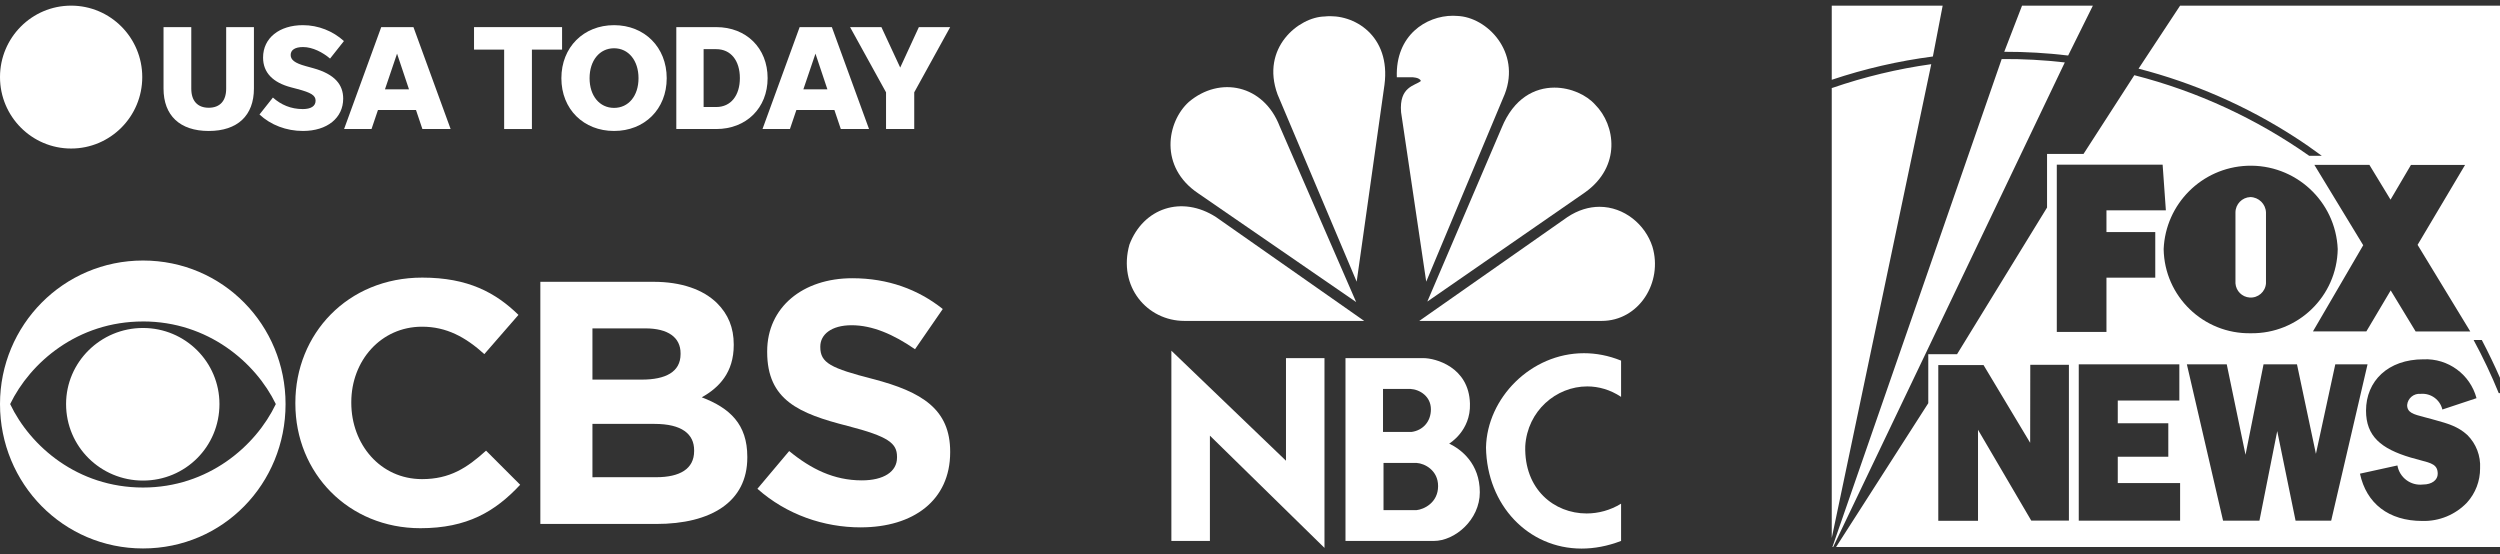
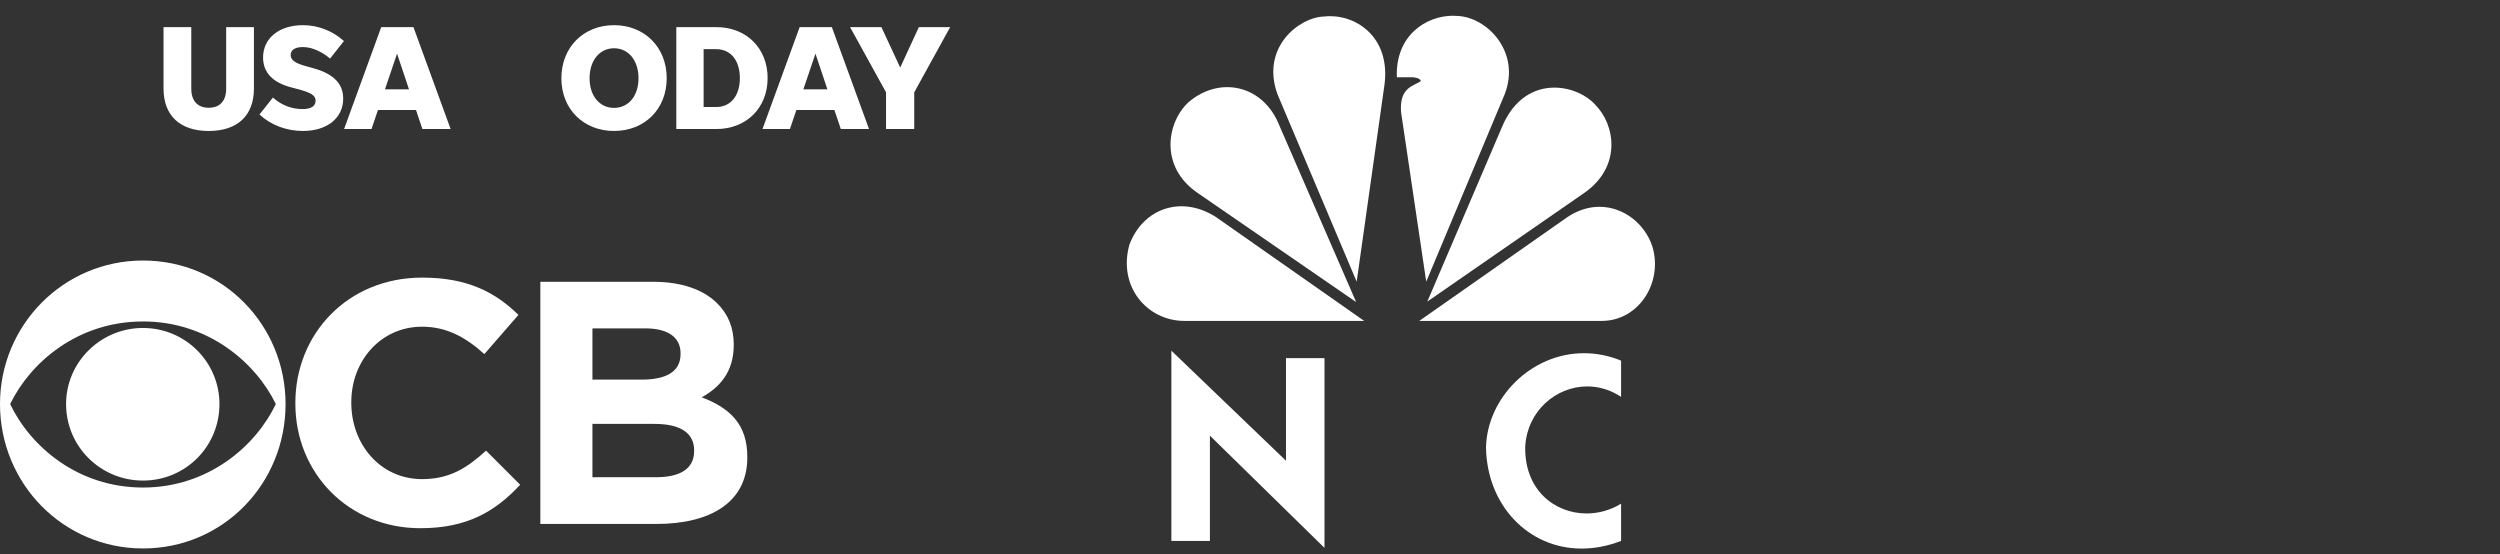
<svg xmlns="http://www.w3.org/2000/svg" width="424" height="94" viewBox="0 0 424 94" fill="none">
  <rect x="0" y="0" width="424" height="94" fill="#333333" stroke="none" />
  <g clip-path="url(#clip0_2599_9042)">
-     <path d="M24.127 13.073C24.127 19.765 18.726 25.19 12.063 25.19C5.401 25.19 0 19.765 0 13.073C0 6.382 5.401 0.957 12.063 0.957C18.726 0.957 24.127 6.382 24.127 13.073Z" fill="white" />
    <path d="M35.401 18.274C33.502 18.274 32.442 17.107 32.442 15.048V4.599H27.735V15.021C27.735 19.598 30.517 22.213 35.401 22.213C40.285 22.213 43.066 19.598 43.066 15.021V4.599H38.359V15.048C38.359 17.107 37.3 18.274 35.401 18.274Z" fill="white" />
    <path d="M51.374 22.211C55.5 22.211 58.205 20.001 58.205 16.722C58.205 14.382 56.812 12.578 53.117 11.562L51.826 11.205C49.98 10.697 49.297 10.141 49.297 9.325C49.297 8.46 50.056 7.979 51.395 7.979C53.02 7.979 54.763 8.893 55.978 9.935L58.329 6.964C56.484 5.283 54.004 4.268 51.374 4.268C47.398 4.268 44.617 6.429 44.617 9.757C44.617 12.324 46.285 14.004 49.373 14.814L50.438 15.095C52.74 15.706 53.525 16.165 53.525 17.078C53.525 18.018 52.713 18.499 51.347 18.499C49.324 18.499 47.651 17.765 46.285 16.543L44.01 19.418C45.908 21.195 48.566 22.211 51.374 22.211Z" fill="white" />
    <path d="M71.638 21.883H76.426L70.121 4.599H64.656L58.357 21.883H63.01L64.102 18.657H70.552L71.638 21.883ZM65.291 15.146L67.34 9.099L69.363 15.146H65.291Z" fill="white" />
-     <path d="M85.505 21.883H90.212V8.413H95.328V4.599H80.395V8.413H85.505V21.883Z" fill="white" />
    <path d="M104.145 22.211C109.303 22.211 113.074 18.526 113.074 13.264C113.074 8.007 109.303 4.268 104.145 4.268C98.981 4.268 95.21 8.007 95.21 13.264C95.21 18.526 98.981 22.211 104.145 22.211ZM104.145 18.299C101.692 18.299 99.992 16.262 99.992 13.264C99.992 10.265 101.692 8.185 104.145 8.185C106.597 8.185 108.292 10.265 108.292 13.264C108.292 16.262 106.597 18.299 104.145 18.299Z" fill="white" />
    <path d="M114.702 21.883H121.48C126.568 21.883 130.188 18.323 130.188 13.244C130.188 8.159 126.568 4.599 121.48 4.599H114.702V21.883ZM119.333 18.15V8.338H121.48C123.959 8.338 125.482 10.293 125.482 13.244C125.482 16.188 123.959 18.15 121.48 18.15H119.333Z" fill="white" />
    <path d="M142.601 21.883H147.388L141.084 4.599H135.619L129.32 21.883H133.973L135.065 18.657H141.514L142.601 21.883ZM136.253 15.146L138.303 9.099L140.325 15.146H136.253Z" fill="white" />
    <path d="M155.054 15.659L161.149 4.599H155.839L152.676 11.461L149.487 4.599H144.172L150.272 15.659V21.883H155.054V15.659Z" fill="white" />
  </g>
  <path d="M24.252 44.185C10.742 44.185 0 55.159 0 68.526C0 82.041 10.742 93.017 24.252 93.017C37.833 93.017 48.431 82.043 48.431 68.531C48.434 55.163 37.833 44.185 24.252 44.185ZM24.252 54.517C35.283 54.517 43.364 61.486 46.779 68.531C43.364 75.683 35.283 82.685 24.252 82.685C13.15 82.685 5.134 75.68 1.722 68.531C5.134 61.489 13.152 54.521 24.252 54.521V54.517V54.517ZM24.252 55.625C17.066 55.625 11.207 61.411 11.207 68.526C11.207 75.749 17.066 81.505 24.252 81.505C31.438 81.505 37.22 75.749 37.22 68.531C37.22 61.416 31.438 55.625 24.252 55.625Z" fill="white" />
  <path d="M71.617 47.082C58.933 47.082 50.093 56.662 50.093 68.314V68.454C50.093 80.25 59.113 89.583 71.296 89.583C79.236 89.583 83.981 86.758 88.221 82.216L82.435 76.43C79.2 79.359 76.286 81.258 71.579 81.258C64.501 81.258 59.579 75.353 59.579 68.314V68.207C59.579 61.165 64.609 55.408 71.579 55.408C75.711 55.408 78.945 57.16 82.144 60.056L87.93 53.405C84.085 49.653 79.415 47.082 71.617 47.082Z" fill="white" />
  <path d="M91.643 47.794V88.864H111.295C120.599 88.864 126.743 85.115 126.743 77.611V77.466C126.743 71.962 123.8 69.206 119.017 67.385C121.965 65.742 124.443 63.169 124.443 58.523V58.416C124.443 55.588 123.508 53.301 121.604 51.407C119.235 49.085 115.534 47.794 110.824 47.794H91.643ZM100.478 55.694H109.462C113.307 55.694 115.424 57.23 115.424 59.912V60.056C115.424 63.095 112.874 64.381 108.85 64.381L100.478 64.385V55.693V55.694ZM100.478 71.893H111.008C115.64 71.893 117.724 73.61 117.724 76.363V76.503C117.724 79.541 115.283 80.934 111.295 80.934L100.478 80.939V71.893V71.893Z" fill="white" />
-   <path d="M144.554 47.188C136.147 47.188 130.113 52.12 130.113 59.587V59.698C130.113 67.852 135.499 70.141 143.8 72.251C150.699 74.035 152.134 75.178 152.134 77.466V77.611C152.134 80.004 149.868 81.471 146.168 81.471C141.424 81.471 137.545 79.537 133.843 76.499L128.456 82.898C133.413 87.295 139.736 89.443 145.988 89.443V89.439C154.899 89.439 161.149 84.86 161.149 76.716V76.609C161.149 69.425 156.408 66.452 148.035 64.274C140.923 62.449 139.123 61.557 139.123 58.876V58.769C139.123 56.767 140.956 55.16 144.442 55.16C147.928 55.16 151.522 56.695 155.187 59.23L159.894 52.408C155.725 49.084 150.59 47.188 144.554 47.188Z" fill="white" />
  <g clip-path="url(#clip1_2599_9042)">
    <path d="M201.614 17.297C197.893 20.676 196.539 28.334 203.246 32.811L230.005 51.232L217.03 21.406C214.312 14.368 206.874 12.833 201.614 17.297Z" fill="white" />
    <path d="M224.648 2.796C220.298 2.885 213.767 8.083 216.674 16.019L230.092 47.775L234.808 14.374C235.899 6.075 229.64 2.243 224.648 2.796Z" fill="white" />
    <path d="M236.902 13.099H239.439C239.439 13.099 240.794 13.099 240.979 13.741C239.98 14.559 237.262 14.661 237.623 19.032L241.889 47.77L255.216 15.931C257.942 8.821 252.22 2.884 247.144 2.703C246.907 2.686 246.669 2.672 246.423 2.672C241.867 2.672 236.646 5.994 236.902 13.099Z" fill="white" />
    <path d="M254.679 21.677L242.074 51.145L268.824 32.627C274.99 28.238 273.996 21.222 270.544 17.754C269.097 16.121 266.44 14.86 263.626 14.86C260.301 14.86 256.742 16.63 254.679 21.677Z" fill="white" />
    <path d="M265.829 36.821L240.707 54.428H271.639C277.985 54.428 282.063 47.862 280.251 41.837C279.036 38.05 275.444 35.078 271.274 35.073C269.519 35.074 267.658 35.605 265.829 36.821Z" fill="white" />
    <path d="M200.893 54.428H231.369L206.241 36.82C200.436 33.078 193.908 35.268 191.552 41.478C189.554 48.588 194.541 54.428 200.893 54.428Z" fill="white" />
-     <path d="M234.644 78.519H240.297C241.597 78.601 243.901 79.74 243.901 82.437C243.901 85.257 241.51 86.395 240.214 86.523H234.644V78.519ZM234.558 65.963H239.211C240.802 66.05 242.682 67.229 242.682 69.419C242.682 71.567 241.26 72.998 239.421 73.253H234.558V65.963ZM228.195 60.738V91.743H243.188C246.746 91.743 250.976 88.164 250.976 83.488C250.976 78.602 247.795 76.203 245.783 75.233C245.783 75.233 249.468 73.085 249.304 68.45C249.137 62.214 243.396 60.738 241.429 60.738H228.195Z" fill="white" />
    <path d="M205.2 91.742V73.885L224.632 92.922V60.737H218.102V78.138L198.665 59.477V91.742H205.2Z" fill="white" />
    <path d="M252.026 75.903C252.19 85.708 259.211 93.039 268.236 93.039C270.376 93.039 272.631 92.632 274.935 91.741V85.424C273.109 86.543 271.077 87.083 269.086 87.083C263.624 87.083 258.471 83.028 258.684 75.651C259.052 69.668 263.934 65.536 269.195 65.536C271.122 65.536 273.104 66.093 274.935 67.309V61.161C272.8 60.293 270.677 59.904 268.632 59.904C259.629 59.904 252.199 67.525 252.026 75.903Z" fill="white" />
  </g>
  <g clip-path="url(#clip2_2599_9042)">
-     <path fill-rule="evenodd" clip-rule="evenodd" d="M310.665 0.956H329.477L327.816 9.581C321.98 10.342 316.244 11.662 310.665 13.532V0.956ZM339.921 8.784L342.94 0.956H354.953L350.759 9.416C347.161 8.985 343.546 8.775 339.921 8.784ZM362.698 11.644L369.746 0.956H424V64.082C423.046 61.91 422.018 59.774 420.917 57.666H419.522C421.109 60.59 422.532 63.596 423.789 66.676H424V92.772H311.399L327.036 68.381V60.068H331.918L347.18 35.2V26.108H353.365L361.982 12.753C372.618 15.475 382.667 20.113 391.633 26.419H393.771C392.248 25.292 390.678 24.201 389.063 23.165C380.951 17.95 372.049 14.063 362.698 11.644ZM350.19 10.589L310.903 92.772H310.775L339.489 10.012C343.059 9.985 346.638 10.177 350.19 10.589ZM310.665 91.241V14.916H310.738C316.198 13.037 321.824 11.68 327.541 10.883L310.665 91.241ZM365.534 47.089H357.256V56.291H348.832V27.932H366.782L367.332 35.677H357.256V39.362H365.534V47.089ZM401.333 56.209H392.275L400.801 41.589L392.514 27.959H401.847L405.435 33.862L408.895 27.978H418.072L410.023 41.525L418.962 56.218H409.693L405.462 49.252L401.333 56.209ZM396.478 42.249C396.341 50.251 389.752 56.63 381.74 56.52H381.713C373.692 56.649 367.084 50.26 366.956 42.249C367.277 34.577 373.426 28.436 381.107 28.115C389.265 27.785 396.139 34.11 396.478 42.249ZM381.648 33.422C380.253 33.486 379.143 34.623 379.134 36.025V48.06C379.226 49.343 380.244 50.37 381.538 50.462C382.97 50.563 384.209 49.49 384.31 48.06V36.025C384.255 34.595 383.089 33.45 381.648 33.422ZM367.745 77.465H359.174V81.929H369.746V88.308H352.557V61.791H369.617V67.932H359.174V71.791H367.745V77.465ZM392.78 76.97L396.065 61.791H401.535L395.368 88.308H389.329L386.218 73.111L383.199 88.308H377.032L370.893 61.791H377.656L380.841 77.126L383.897 61.791H389.568L392.78 76.97ZM413.09 71.266C415.082 71.817 416.873 72.313 418.457 73.771C419.947 75.255 420.742 77.304 420.623 79.408C420.641 81.571 419.843 83.652 418.393 85.247C416.429 87.3 413.685 88.427 410.84 88.354C405.086 88.354 401.333 85.366 400.25 80.334L406.6 78.941C406.958 80.994 408.849 82.414 410.923 82.176C412.492 82.176 413.437 81.379 413.437 80.361C413.437 78.818 412.42 78.553 410.479 78.047C409.988 77.919 409.438 77.776 408.83 77.593C403.792 76.09 401.278 73.963 401.278 69.646C401.278 64.651 404.976 60.938 411.024 60.938C415.199 60.755 418.943 63.496 420.017 67.529L414.226 69.454C413.832 67.785 412.272 66.658 410.565 66.796H410.547C409.39 66.686 408.362 67.529 408.252 68.684C408.252 69.99 409.291 70.259 411.207 70.755C411.575 70.851 411.977 70.955 412.409 71.076C412.639 71.141 412.866 71.204 413.09 71.266ZM418.457 73.771V73.762H418.448C418.451 73.765 418.454 73.768 418.457 73.771ZM336.406 61.91L344.316 75.1L344.335 61.873H350.887V88.29H344.5L335.47 72.891V88.326H328.734V61.91H336.406Z" fill="white" />
-   </g>
+     </g>
  <defs>
    <clipPath id="clip0_2599_9042">
      <rect width="161.149" height="24.233" fill="white" transform="translate(0 0.957)" />
    </clipPath>
    <clipPath id="clip1_2599_9042">
      <rect width="93.114" height="92.085" fill="white" transform="translate(189.35 0.957)" />
    </clipPath>
    <clipPath id="clip2_2599_9042">
      <rect width="113.335" height="92.085" fill="white" transform="translate(310.665 0.957)" />
    </clipPath>
  </defs>
</svg>